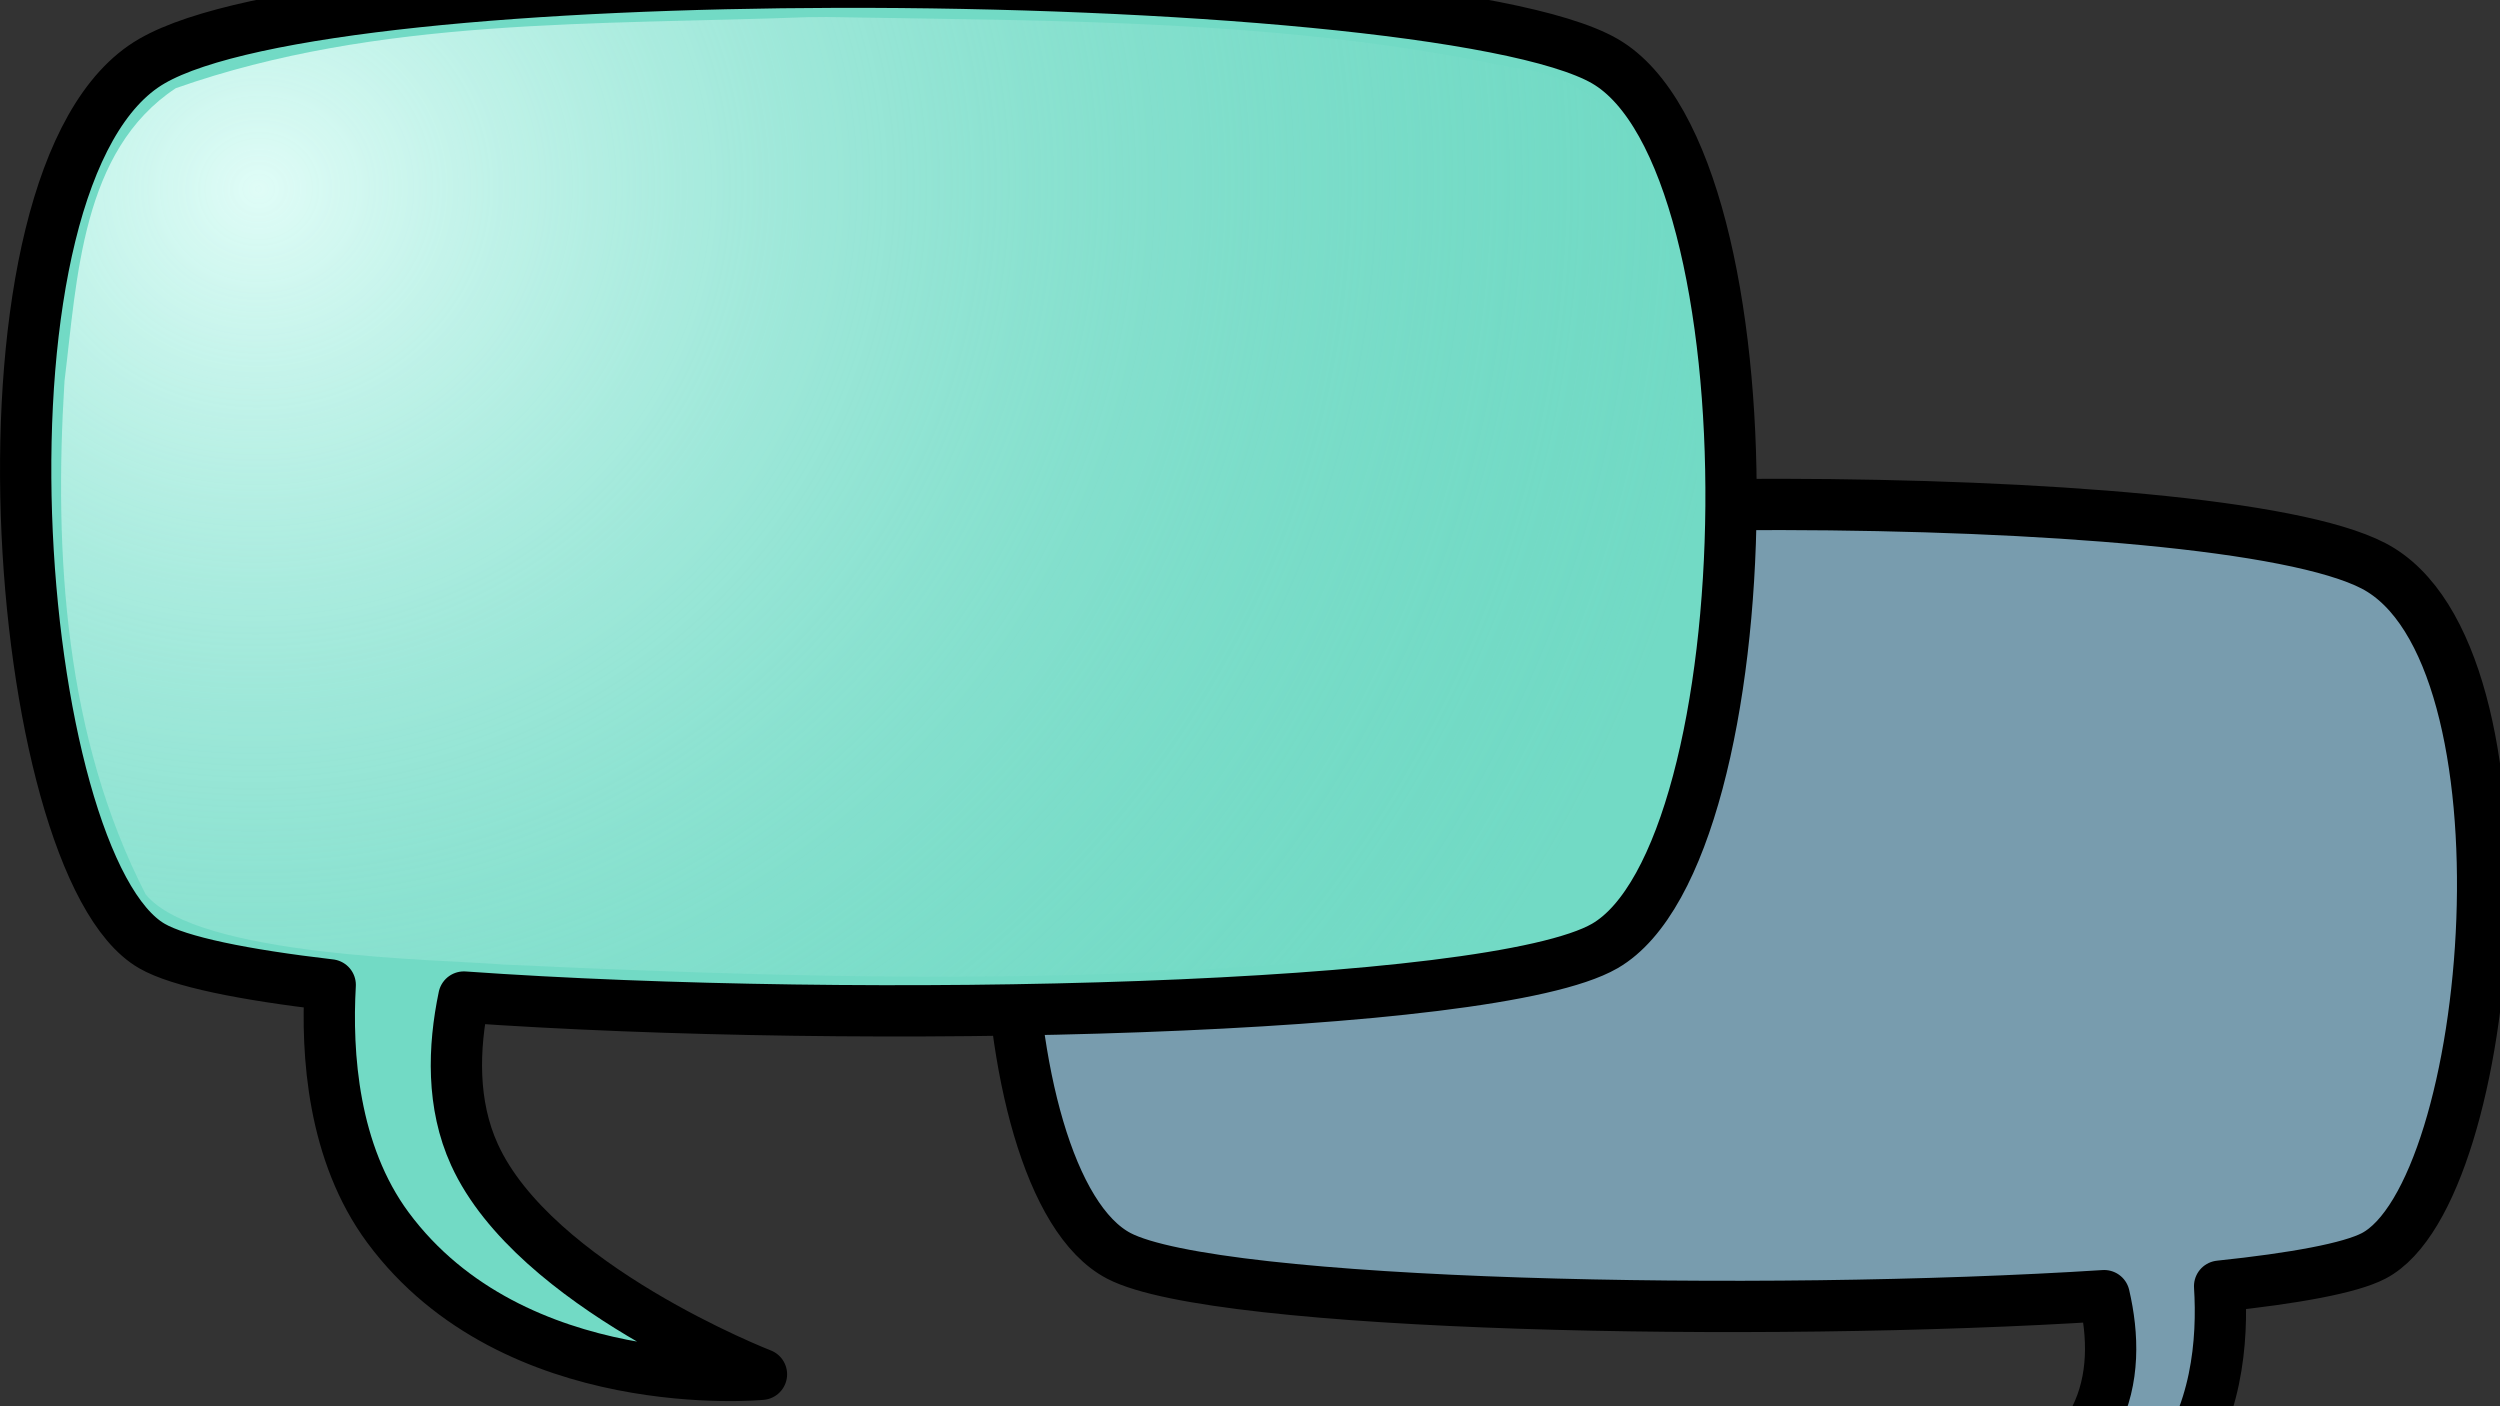
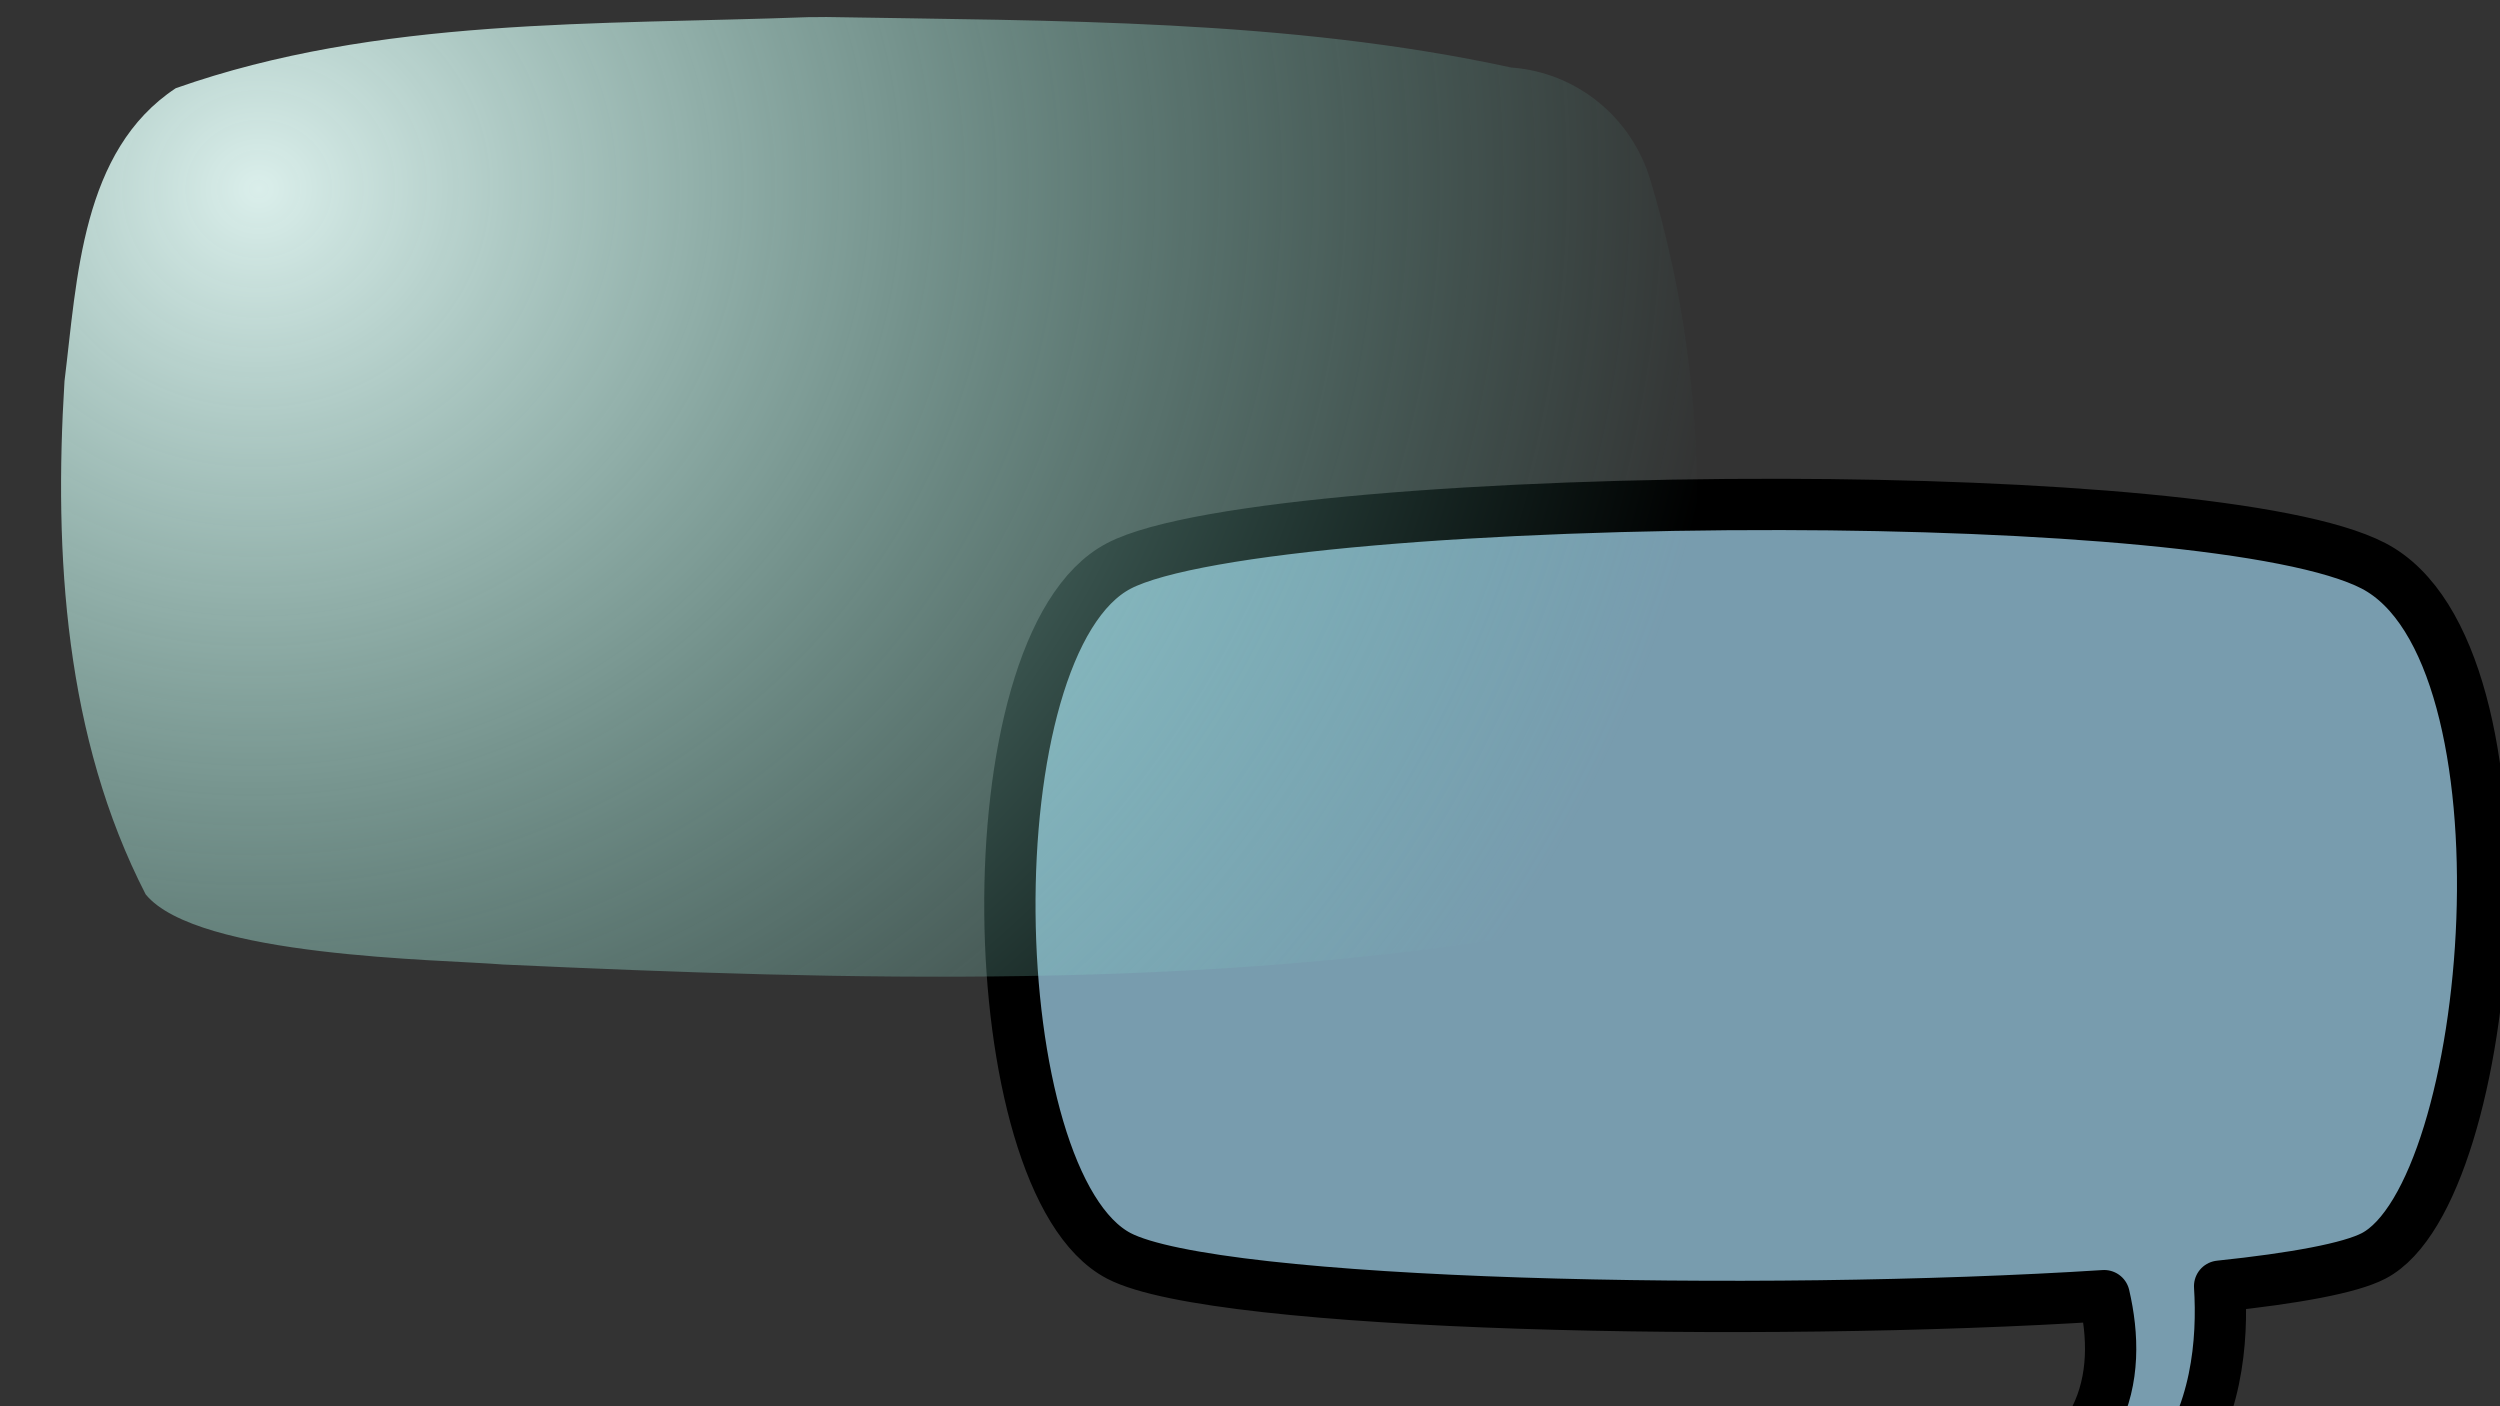
<svg xmlns="http://www.w3.org/2000/svg" viewBox="0 5 288 162" width="288" height="162">
  <rect x="0" y="5" width="288" height="162" fill="#333333" stroke="none" />
  <svg id="svg2134" viewBox="0 0 288.95 191.2" version="1.0" width="288.95" data-manipulated-width="true" height="191.2" data-manipulated-height="true">
    <defs id="defs2136">
      <radialGradient id="radialGradient11075" gradientUnits="userSpaceOnUse" cy="802.23" cx="132.24" gradientTransform="matrix(1.809 -.109 .102 1.706 -52.861 -907.8)" r="94.236">
        <stop id="stop11069" stop-color="#e9fffb" stop-opacity=".918" offset="0" />
        <stop id="stop11071" stop-color="#72dac5" stop-opacity="0" offset="1" />
      </radialGradient>
    </defs>
    <g id="layer1" transform="translate(-238.38 -419.62)">
      <path id="path8412" stroke-linejoin="round" d="m443.64 482.73c29.86 0.06 58.93 2.26 68.18 7.08 19.25 10.03 14.04 72.17 0 79.49-2.71 1.41-9.08 2.58-17.74 3.49 0.39 6.2-0.26 15.09-5.75 21.79-12.55 15.32-37.15 13.19-37.15 13.19s22.59-7.92 28.54-19.73c2.28-4.51 2.12-9.6 1.06-14.16-39.47 2.53-102.24 1.29-113.5-4.58-16.15-8.42-17.34-70.45 0-79.49 8.76-4.57 43.05-7.15 76.36-7.08z" stroke="#000" stroke-width="5.909" fill="#789cae" />
-       <path id="path8410" stroke-linejoin="round" d="m334.83 422.57c-34.57 0.09-68.25 2.9-78.95 9.09-22.29 12.86-16.26 92.56 0 101.94 3.13 1.81 10.52 3.31 20.54 4.48-0.45 7.95 0.3 19.36 6.65 27.95 14.54 19.65 43.03 16.91 43.03 16.91s-26.16-10.15-33.06-25.3c-2.64-5.79-2.44-12.31-1.22-18.16 45.71 3.24 118.39 1.65 131.43-5.88 18.7-10.8 20.08-90.35 0-101.94-10.15-5.86-49.85-9.18-88.42-9.09z" stroke="#000" stroke-width="5.909" fill="#72dac5" />
-       <path id="path10185" d="m331.69 426.59c-24.45 0.92-49.73-0.03-73.06 8.19-10.88 7.18-11.36 21.94-12.82 33.75-1.24 20.06 0.07 41.07 9.35 59.12 5.92 7.25 34.01 7.49 41.15 8.08 40.04 1.84 80.86 2.96 120.32-3.8 8.41-1.63 11.24-10.38 13.19-17.62 5.84-22.33 5.37-46.64-1.25-68.72-2.06-7.29-8.44-12.64-16.1-13.19-25.75-5.6-52.57-5.36-78.9-5.82l-1 0.01h-0.88z" fill="url(#radialGradient11075)" />
+       <path id="path10185" d="m331.69 426.59c-24.45 0.92-49.73-0.03-73.06 8.19-10.88 7.18-11.36 21.94-12.82 33.75-1.24 20.06 0.07 41.07 9.35 59.12 5.92 7.25 34.01 7.49 41.15 8.08 40.04 1.84 80.86 2.96 120.32-3.8 8.41-1.63 11.24-10.38 13.19-17.62 5.84-22.33 5.37-46.64-1.25-68.72-2.06-7.29-8.44-12.64-16.1-13.19-25.75-5.6-52.57-5.36-78.9-5.82l-1 0.01h-0.88" fill="url(#radialGradient11075)" />
    </g>
  </svg>
</svg>